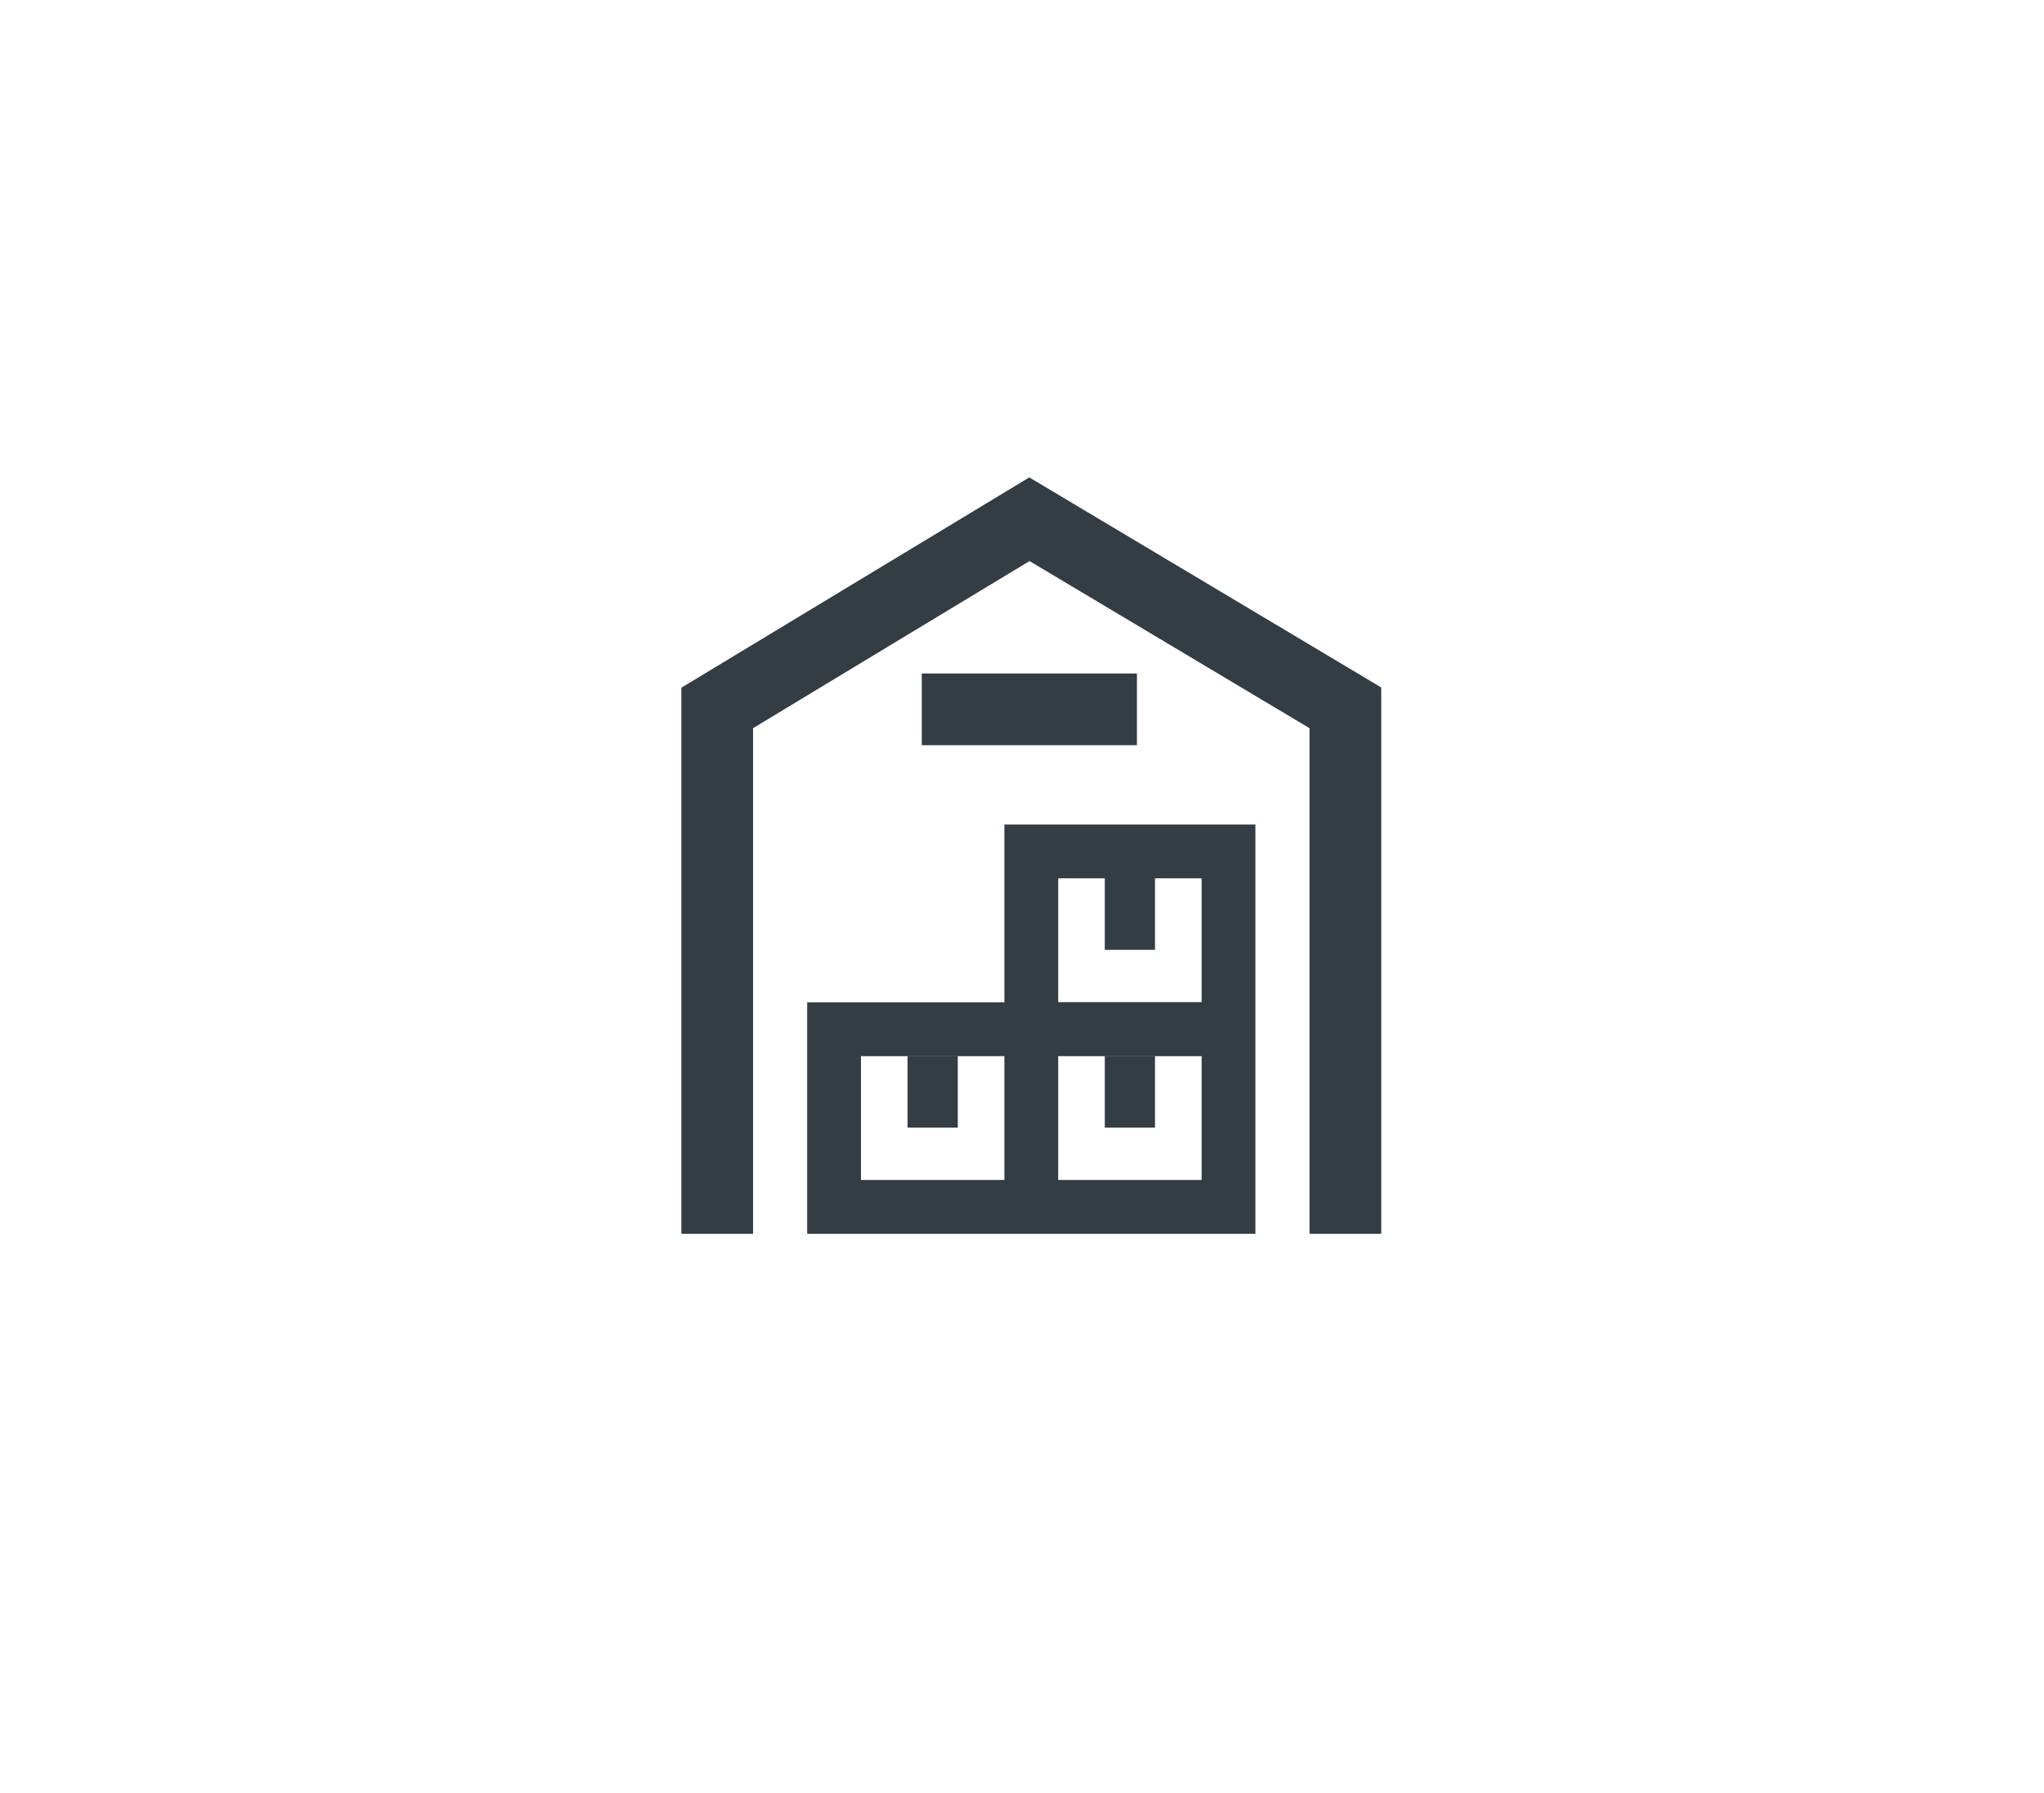
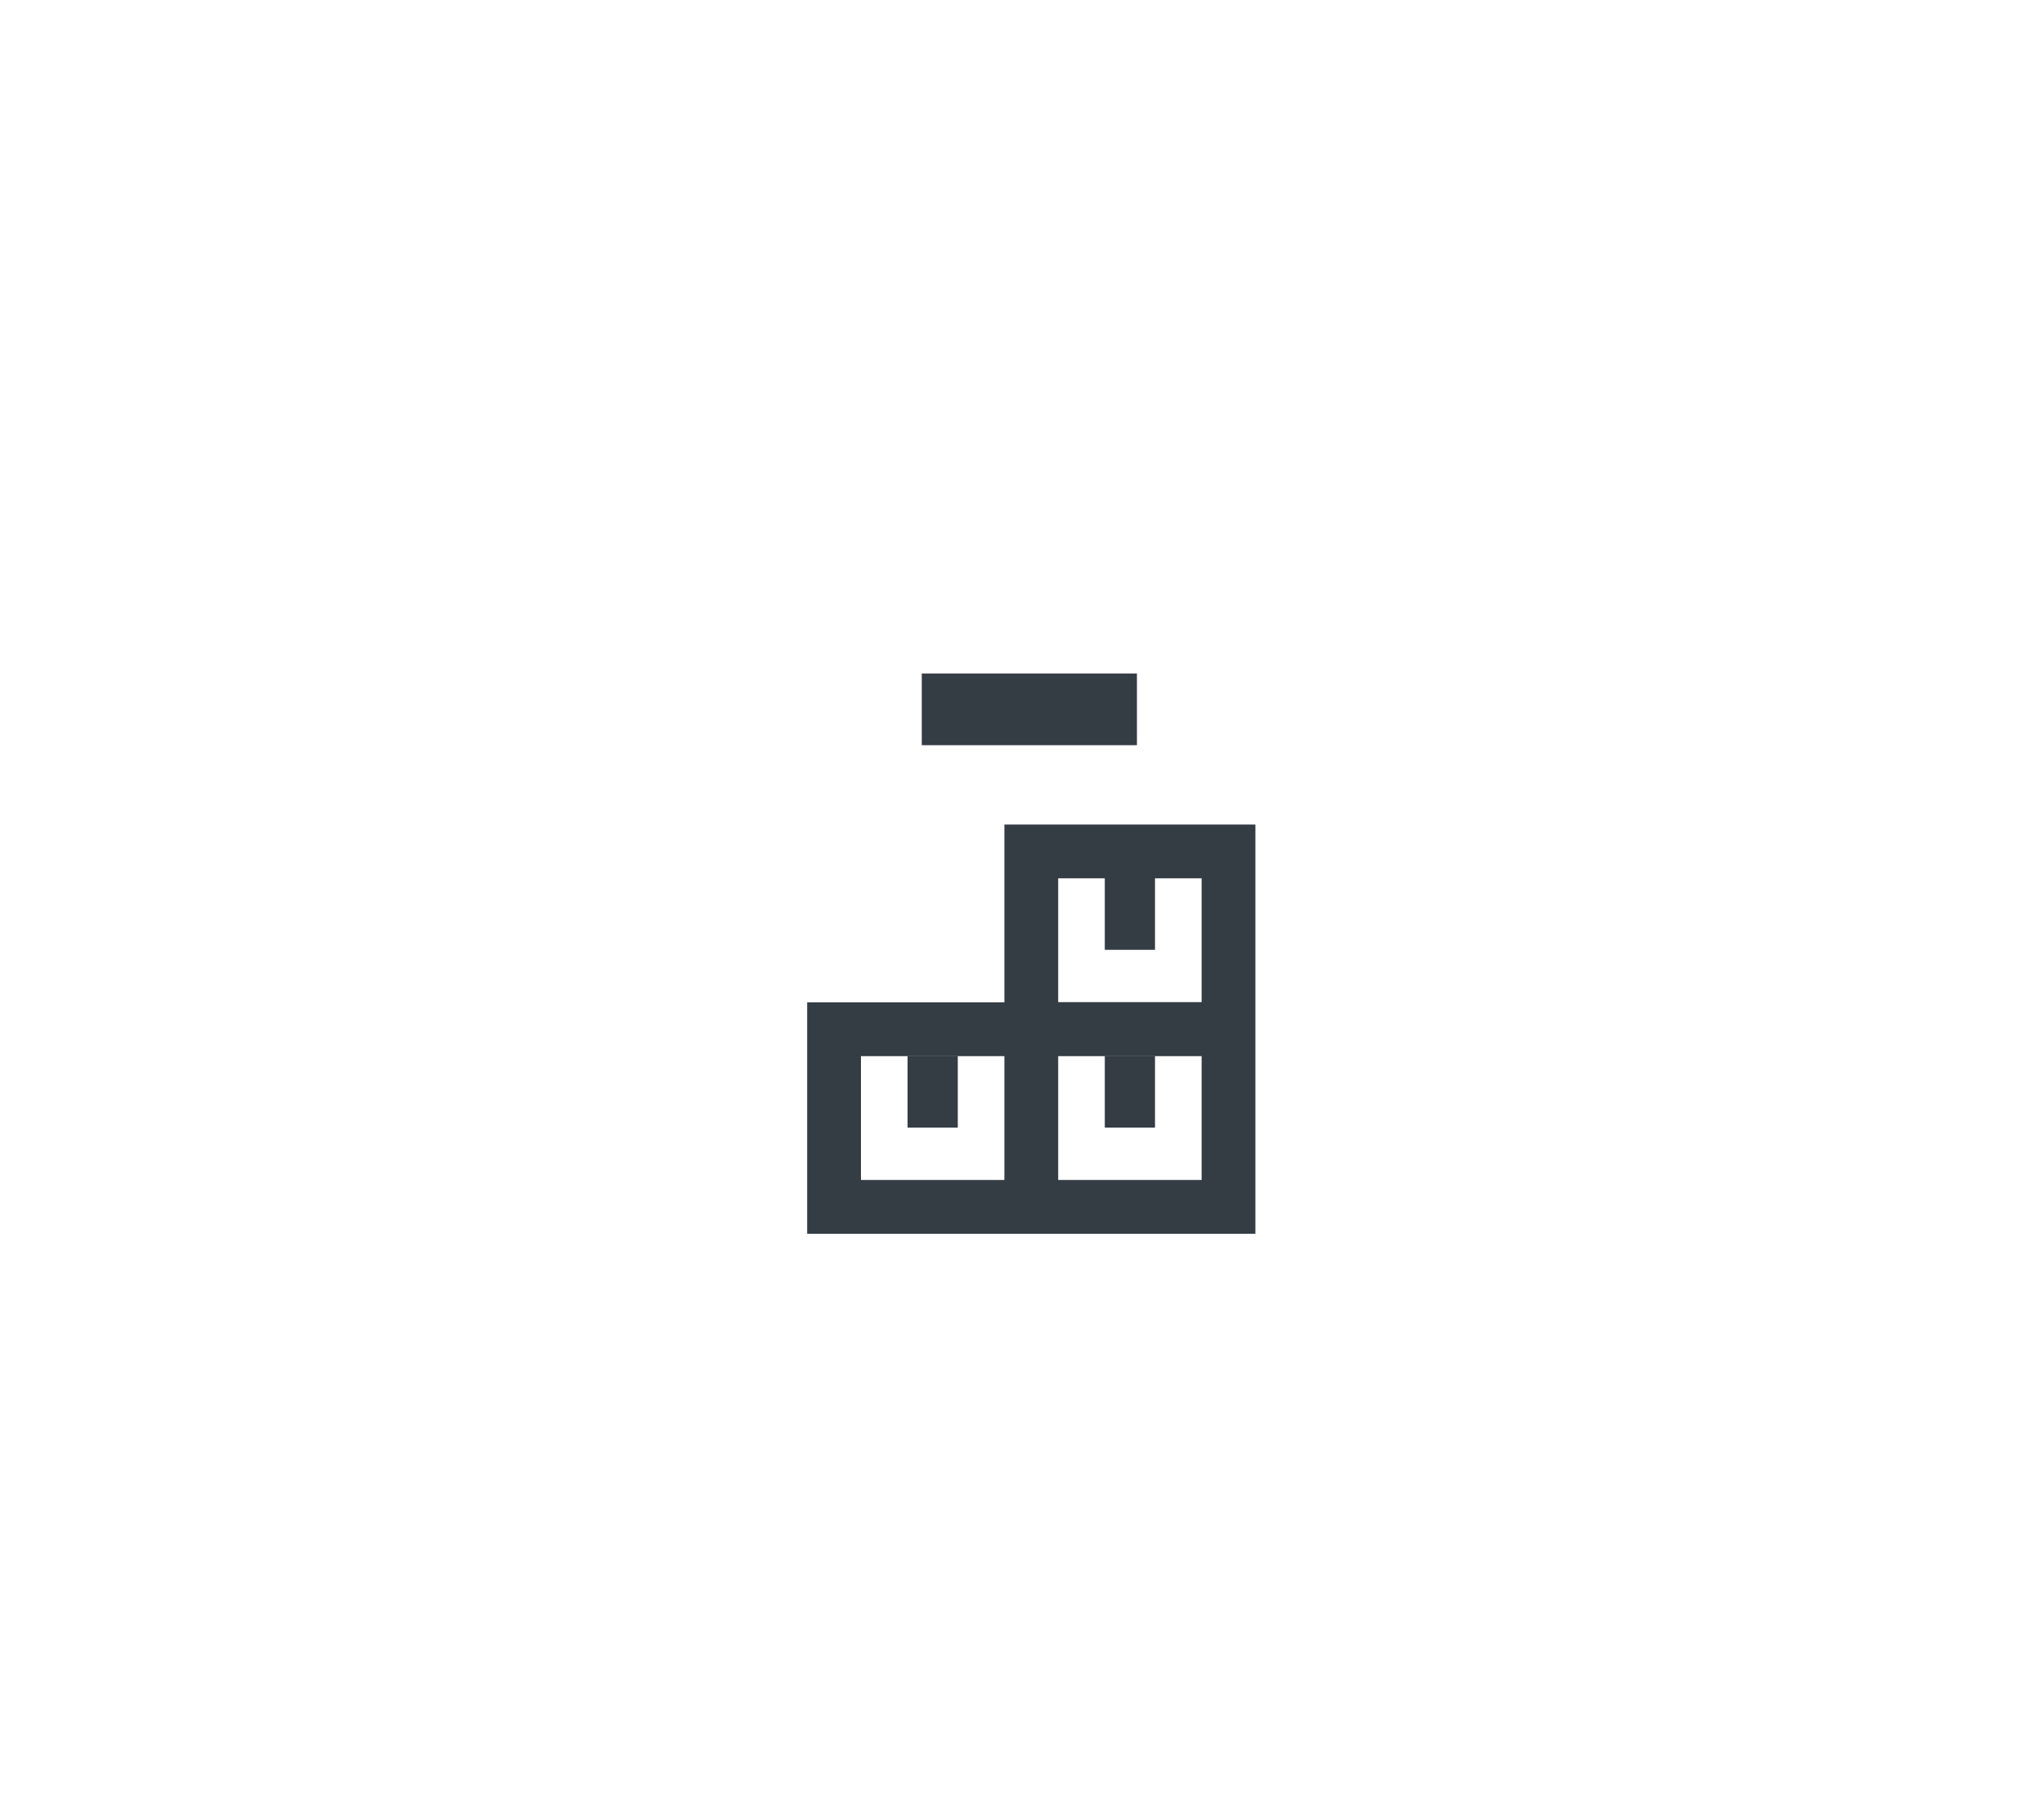
<svg xmlns="http://www.w3.org/2000/svg" width="57" height="50" fill="none">
  <path stroke="#343C44" stroke-width="1.5" d="M23.259 28.702h5.5v4.953h-5.5zM28.759 28.702h5.5v4.953h-5.5zM28.759 23.743h5.5v4.953h-5.5z" />
  <path fill="#C4C4C4" stroke="#343C44" stroke-width=".7" d="M25.659 29.796h.7v1.3H25.659zM31.159 29.796h.7v1.3H31.159zM31.159 24.837h.7v1.3H31.159z" />
-   <path fill="#343C44" fill-rule="evenodd" d="M19.965 18.595 19 19.178V34.405h2V20.306l7.71-4.66 7.808 4.66V34.405h2V19.171l-.975-.582-7.808-4.66-1.032-.616-1.028.622-7.71 4.66Z" clip-rule="evenodd" />
  <path fill="#343C44" d="M25.705 18.781h6v2h-6z" />
</svg>